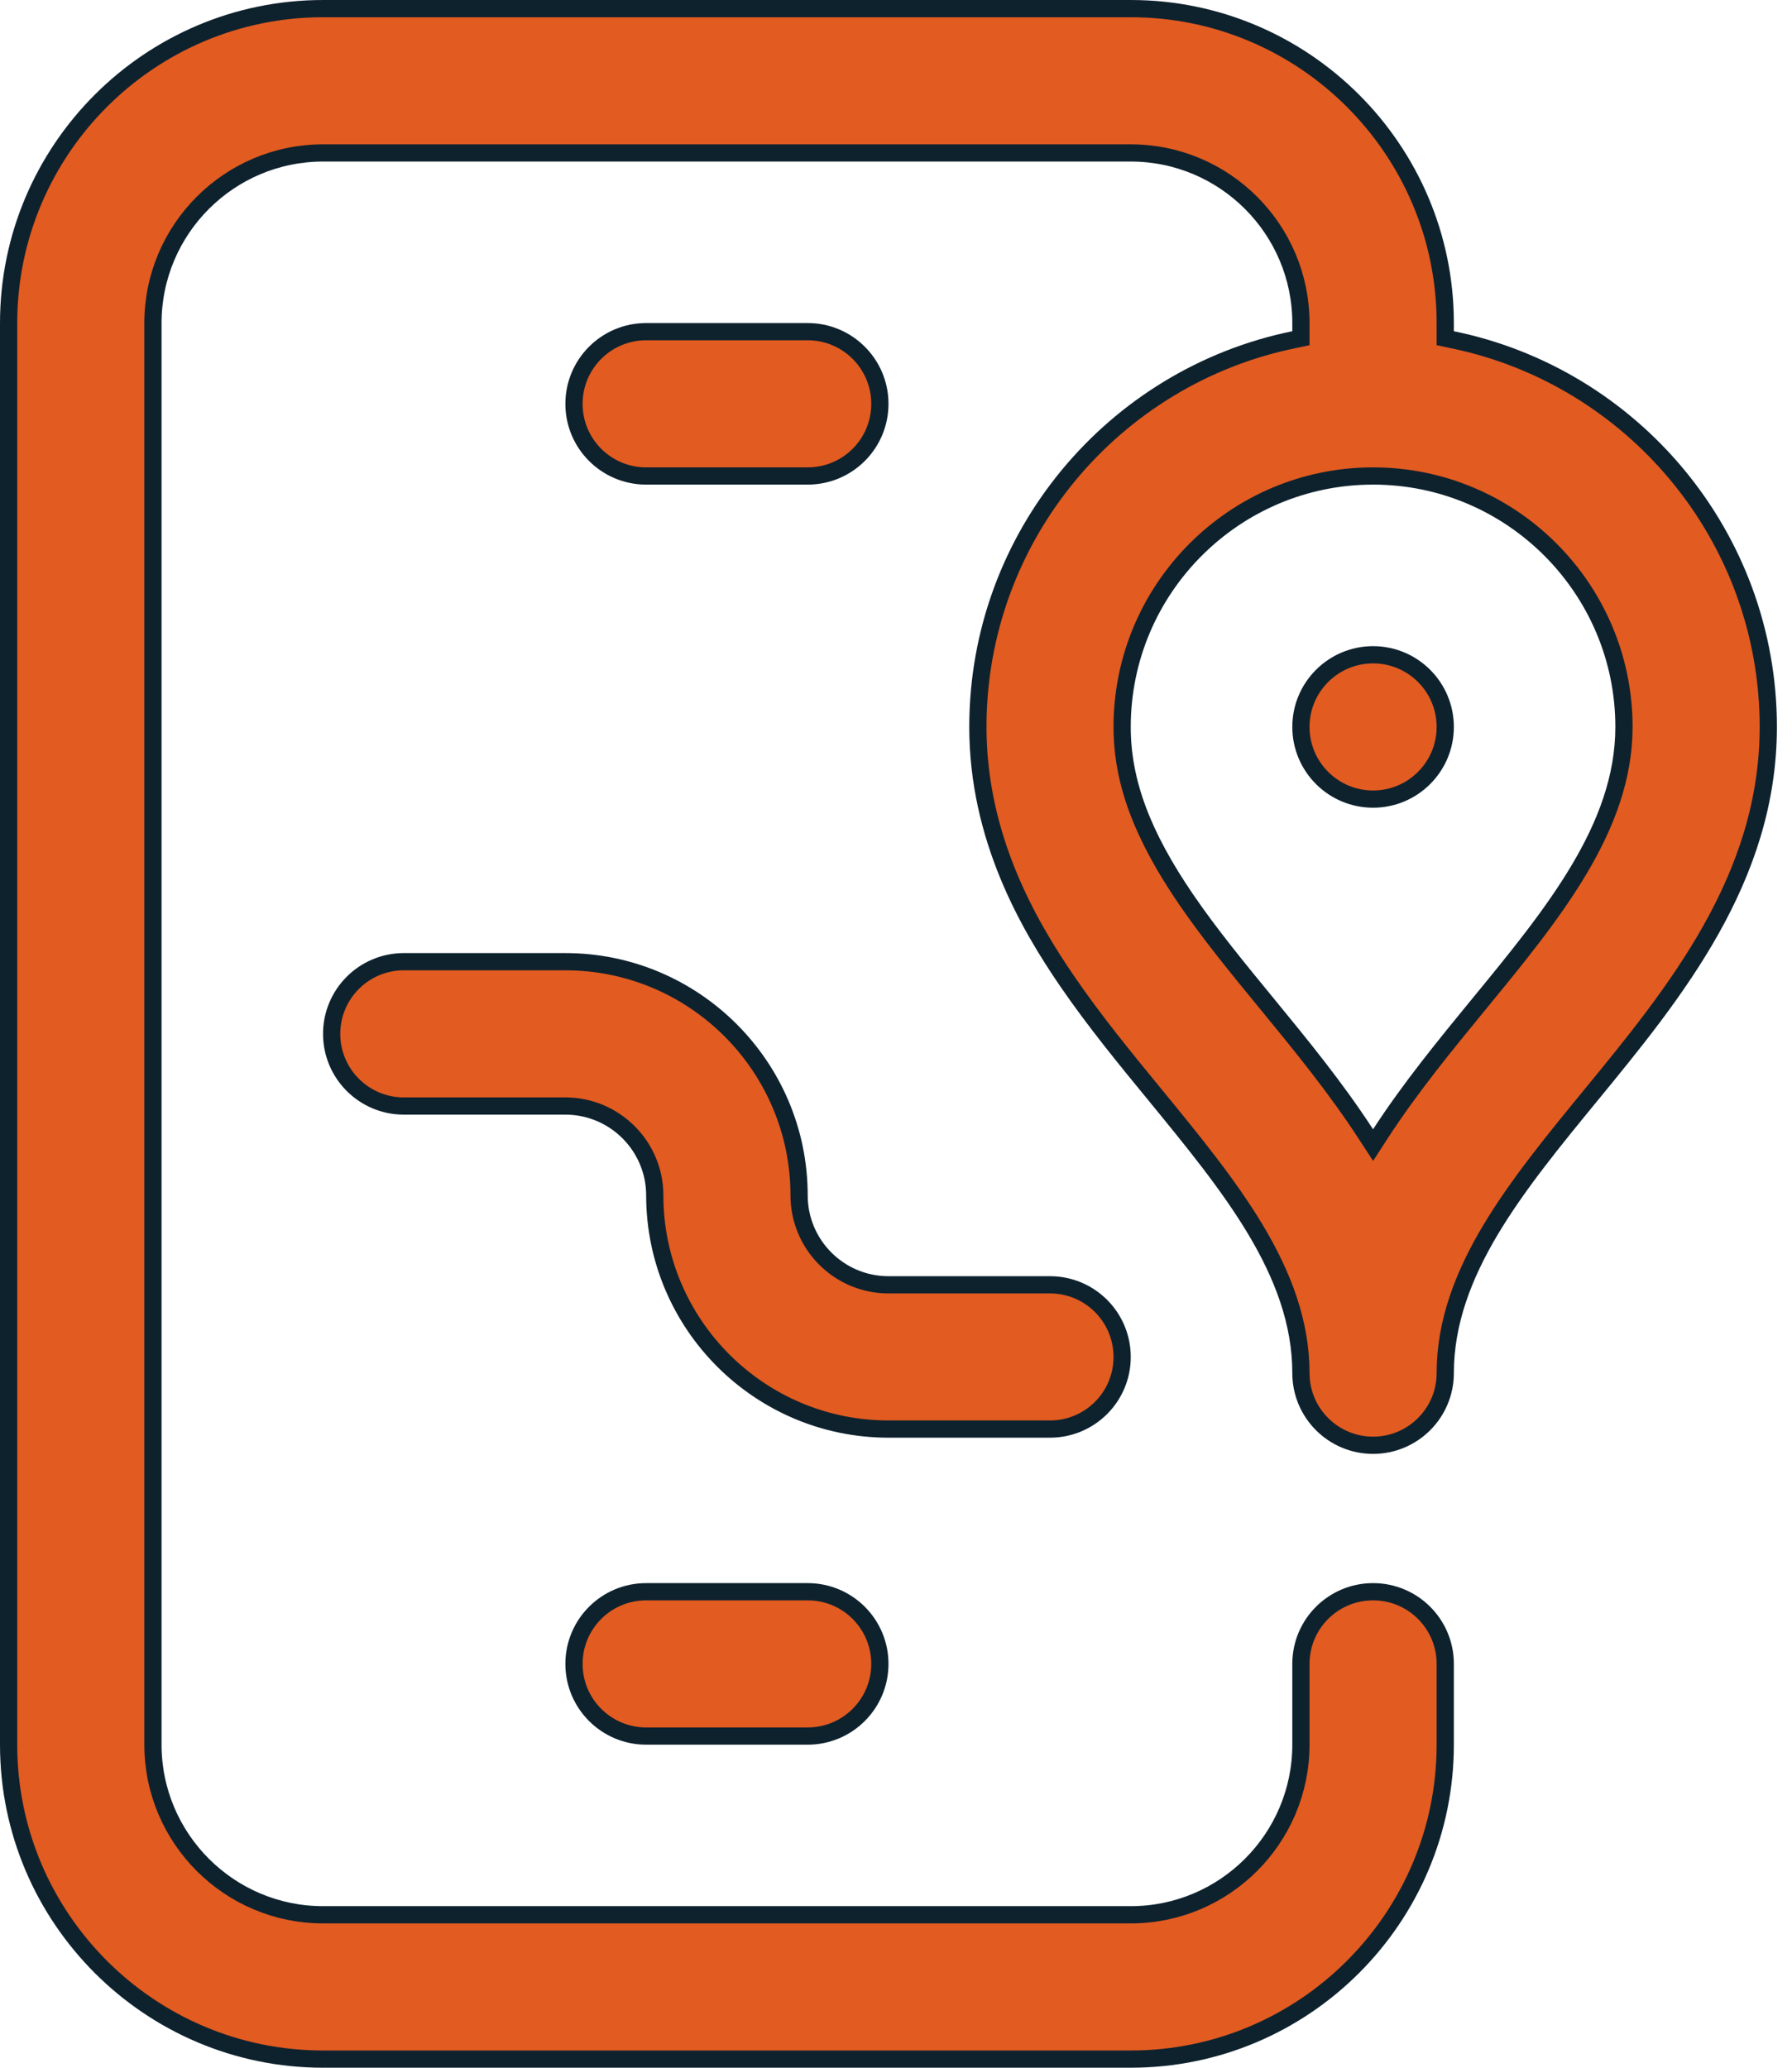
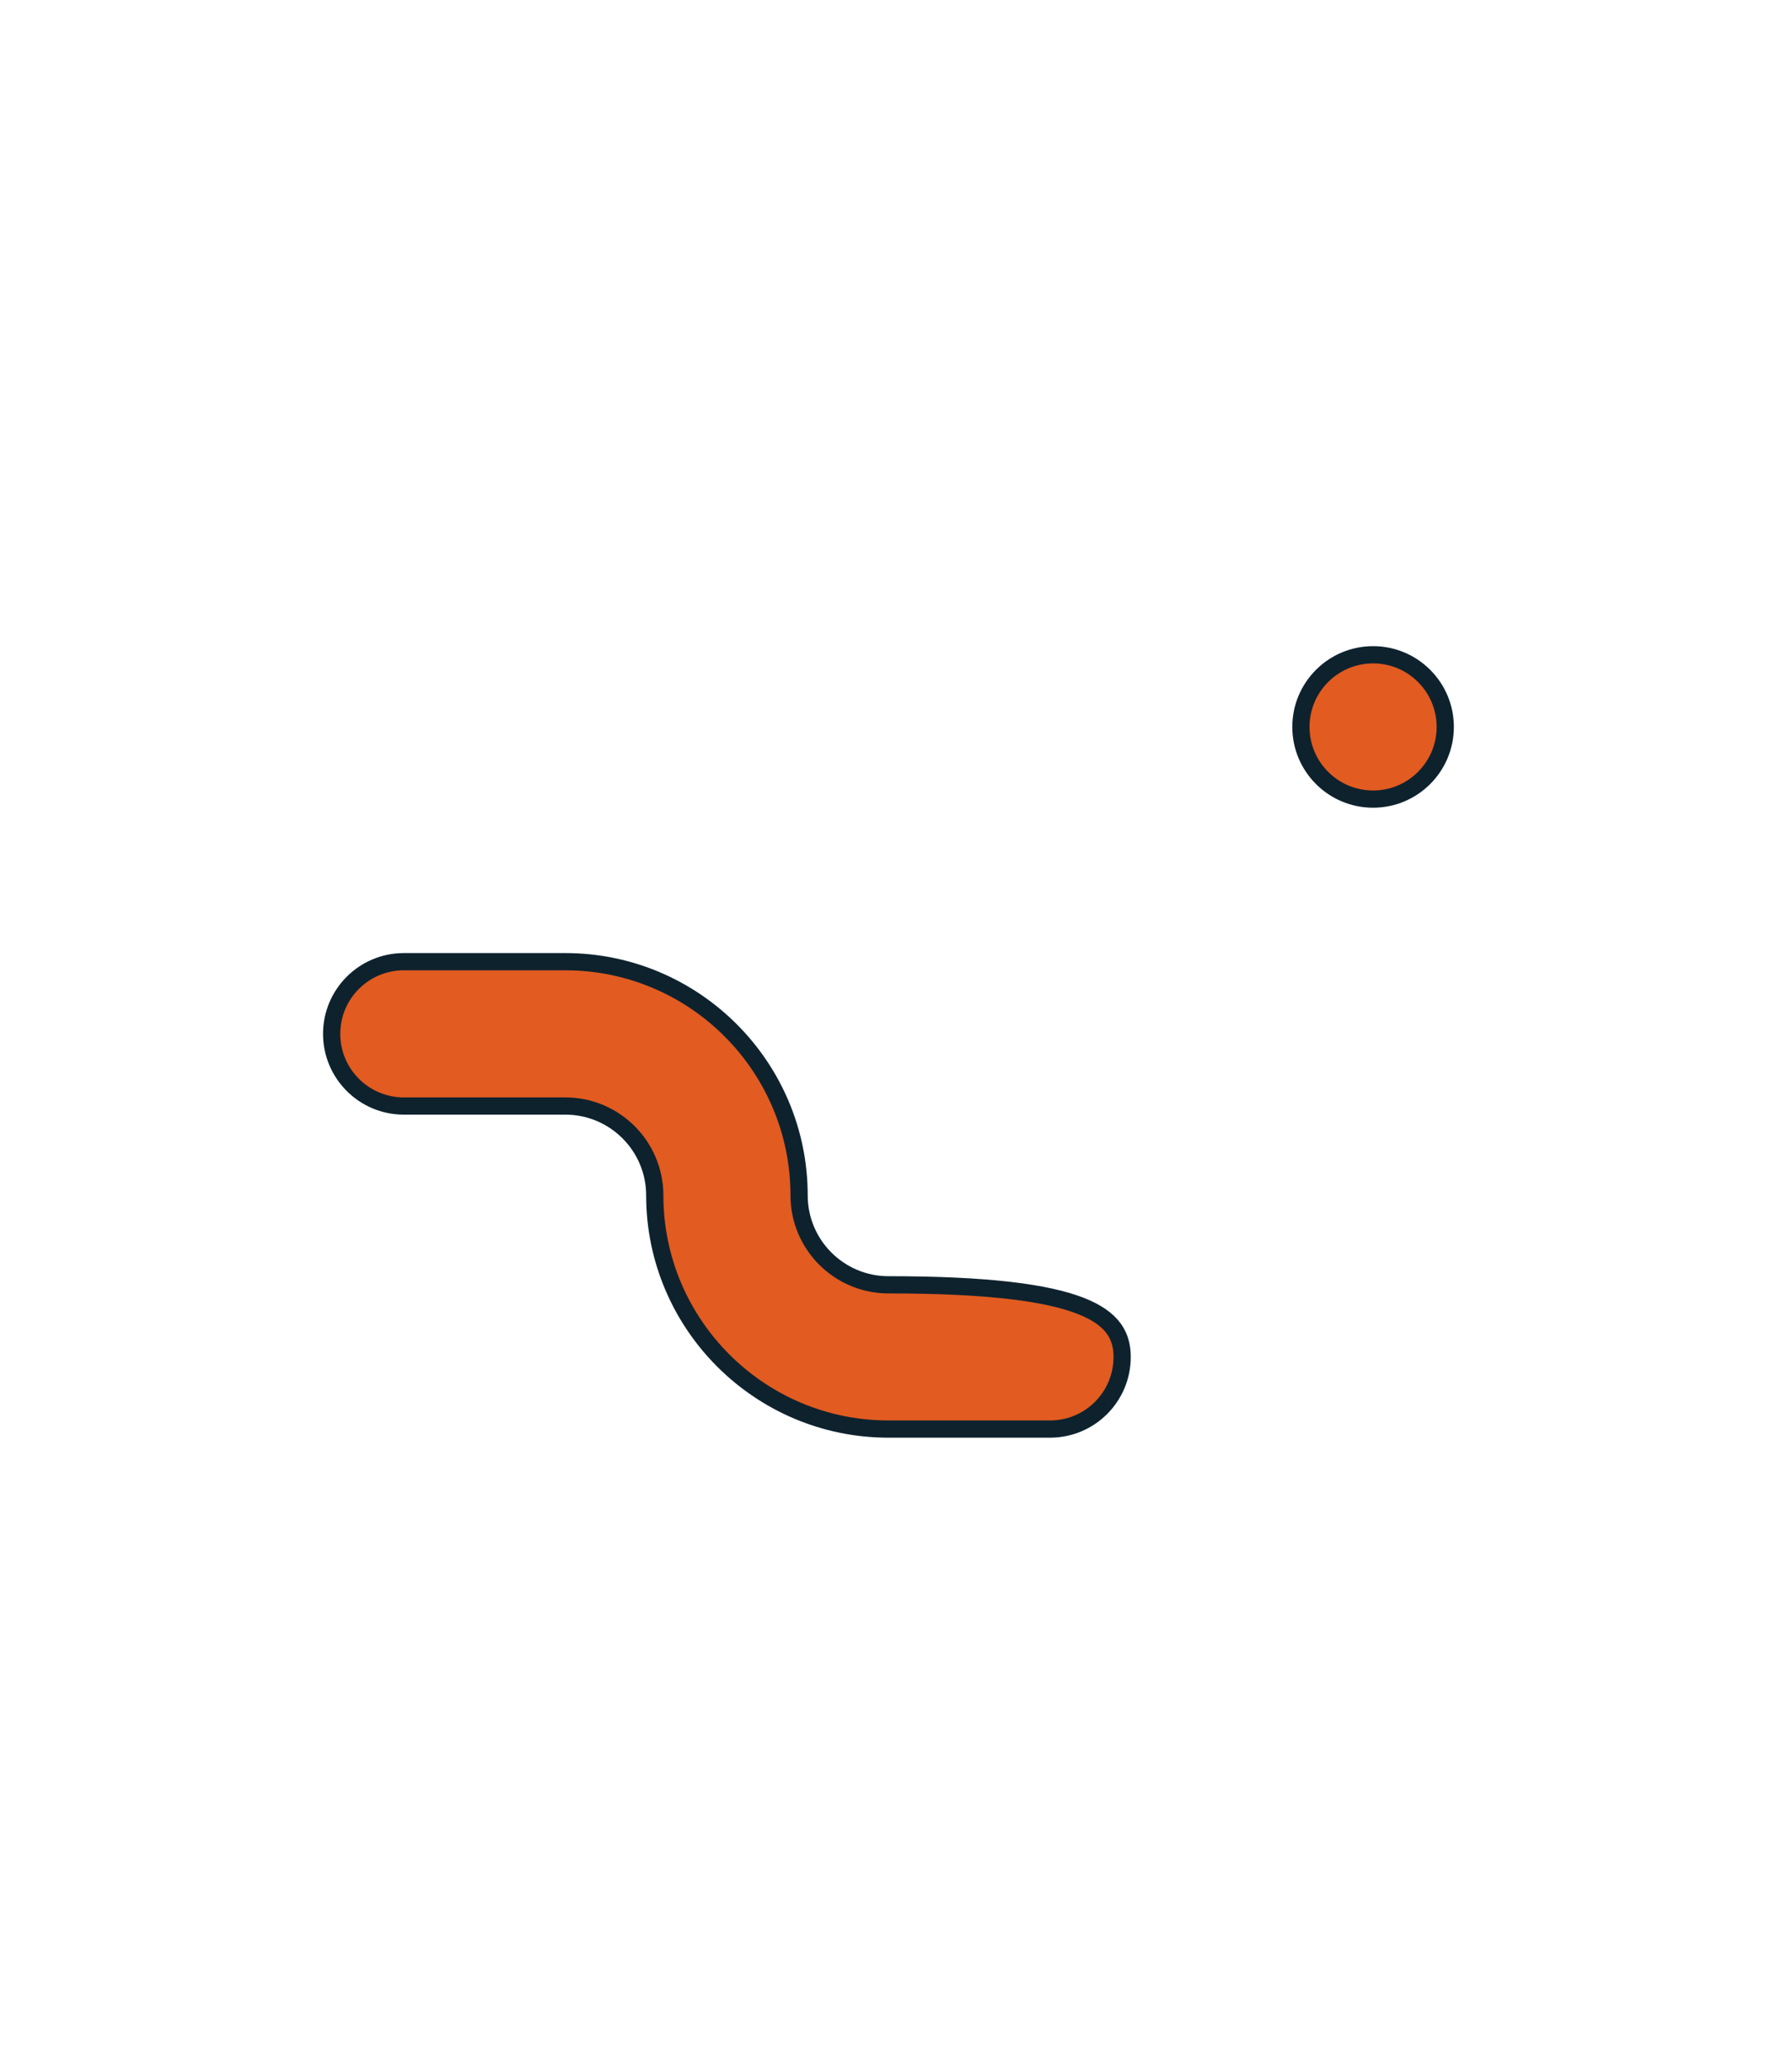
<svg xmlns="http://www.w3.org/2000/svg" width="26" height="30" viewBox="0 0 26 30" fill="none">
-   <path d="M5.859 13.953H8.203C10.073 13.953 11.594 15.474 11.594 17.344C11.594 18.059 12.175 18.641 12.891 18.641H15.234C15.813 18.641 16.281 19.109 16.281 19.688C16.281 20.266 15.813 20.734 15.234 20.734H12.891C11.021 20.734 9.5 19.213 9.5 17.344C9.5 16.628 8.918 16.047 8.203 16.047H5.859C5.281 16.047 4.812 15.578 4.812 15C4.812 14.422 5.281 13.953 5.859 13.953Z" fill="#E25B20" stroke="#0E222E" stroke-width="0.25" />
-   <path d="M9.375 4.812H11.719C12.297 4.812 12.766 5.281 12.766 5.859C12.766 6.438 12.297 6.906 11.719 6.906H9.375C8.797 6.906 8.328 6.438 8.328 5.859C8.328 5.281 8.797 4.812 9.375 4.812Z" fill="#E25B20" stroke="#0E222E" stroke-width="0.25" />
-   <path d="M9.375 23.094H11.719C12.297 23.094 12.766 23.562 12.766 24.141C12.766 24.719 12.297 25.188 11.719 25.188H9.375C8.797 25.188 8.328 24.719 8.328 24.141C8.328 23.562 8.797 23.094 9.375 23.094Z" fill="#E25B20" stroke="#0E222E" stroke-width="0.25" />
-   <path d="M4.688 0.125H16.406C18.922 0.125 20.969 2.172 20.969 4.688V4.907L21.068 4.928C23.683 5.461 25.656 7.778 25.656 10.547C25.656 12.745 24.303 14.402 23.075 15.898C22.542 16.548 22.017 17.189 21.625 17.845C21.233 18.502 20.969 19.185 20.969 19.922C20.969 20.5 20.5 20.969 19.922 20.969C19.344 20.969 18.875 20.5 18.875 19.922C18.875 19.185 18.611 18.502 18.219 17.845C17.827 17.189 17.301 16.548 16.769 15.898C16.331 15.365 15.882 14.817 15.485 14.238C14.923 13.417 14.188 12.153 14.188 10.547C14.188 7.778 16.161 5.461 18.775 4.928L18.875 4.907V4.688C18.875 3.326 17.768 2.219 16.406 2.219H4.688C3.326 2.219 2.219 3.326 2.219 4.688V25.312C2.219 26.674 3.326 27.781 4.688 27.781H16.406C17.768 27.781 18.875 26.674 18.875 25.312V24.141C18.875 23.562 19.344 23.094 19.922 23.094C20.5 23.094 20.969 23.562 20.969 24.141V25.312C20.969 27.828 18.922 29.875 16.406 29.875H4.688C2.172 29.875 0.125 27.828 0.125 25.312V4.688C0.125 2.172 2.172 0.125 4.688 0.125ZM19.922 6.906C17.914 6.906 16.281 8.539 16.281 10.547C16.281 11.348 16.576 12.124 17.213 13.055C17.559 13.56 17.964 14.054 18.388 14.57C18.874 15.163 19.381 15.782 19.817 16.453L19.922 16.614L20.026 16.453C20.462 15.782 20.97 15.163 21.456 14.57C21.989 13.921 22.515 13.28 22.906 12.624C23.299 11.966 23.562 11.283 23.562 10.547C23.562 8.539 21.929 6.906 19.922 6.906Z" fill="#E25B20" stroke="#0E222E" stroke-width="0.25" />
+   <path d="M5.859 13.953H8.203C10.073 13.953 11.594 15.474 11.594 17.344C11.594 18.059 12.175 18.641 12.891 18.641C15.813 18.641 16.281 19.109 16.281 19.688C16.281 20.266 15.813 20.734 15.234 20.734H12.891C11.021 20.734 9.5 19.213 9.5 17.344C9.5 16.628 8.918 16.047 8.203 16.047H5.859C5.281 16.047 4.812 15.578 4.812 15C4.812 14.422 5.281 13.953 5.859 13.953Z" fill="#E25B20" stroke="#0E222E" stroke-width="0.25" />
  <path d="M19.922 9.5C20.5 9.5 20.969 9.969 20.969 10.547C20.969 11.125 20.5 11.594 19.922 11.594C19.344 11.594 18.875 11.125 18.875 10.547C18.875 9.969 19.344 9.5 19.922 9.5Z" fill="#E25B20" stroke="#0E222E" stroke-width="0.25" />
</svg>